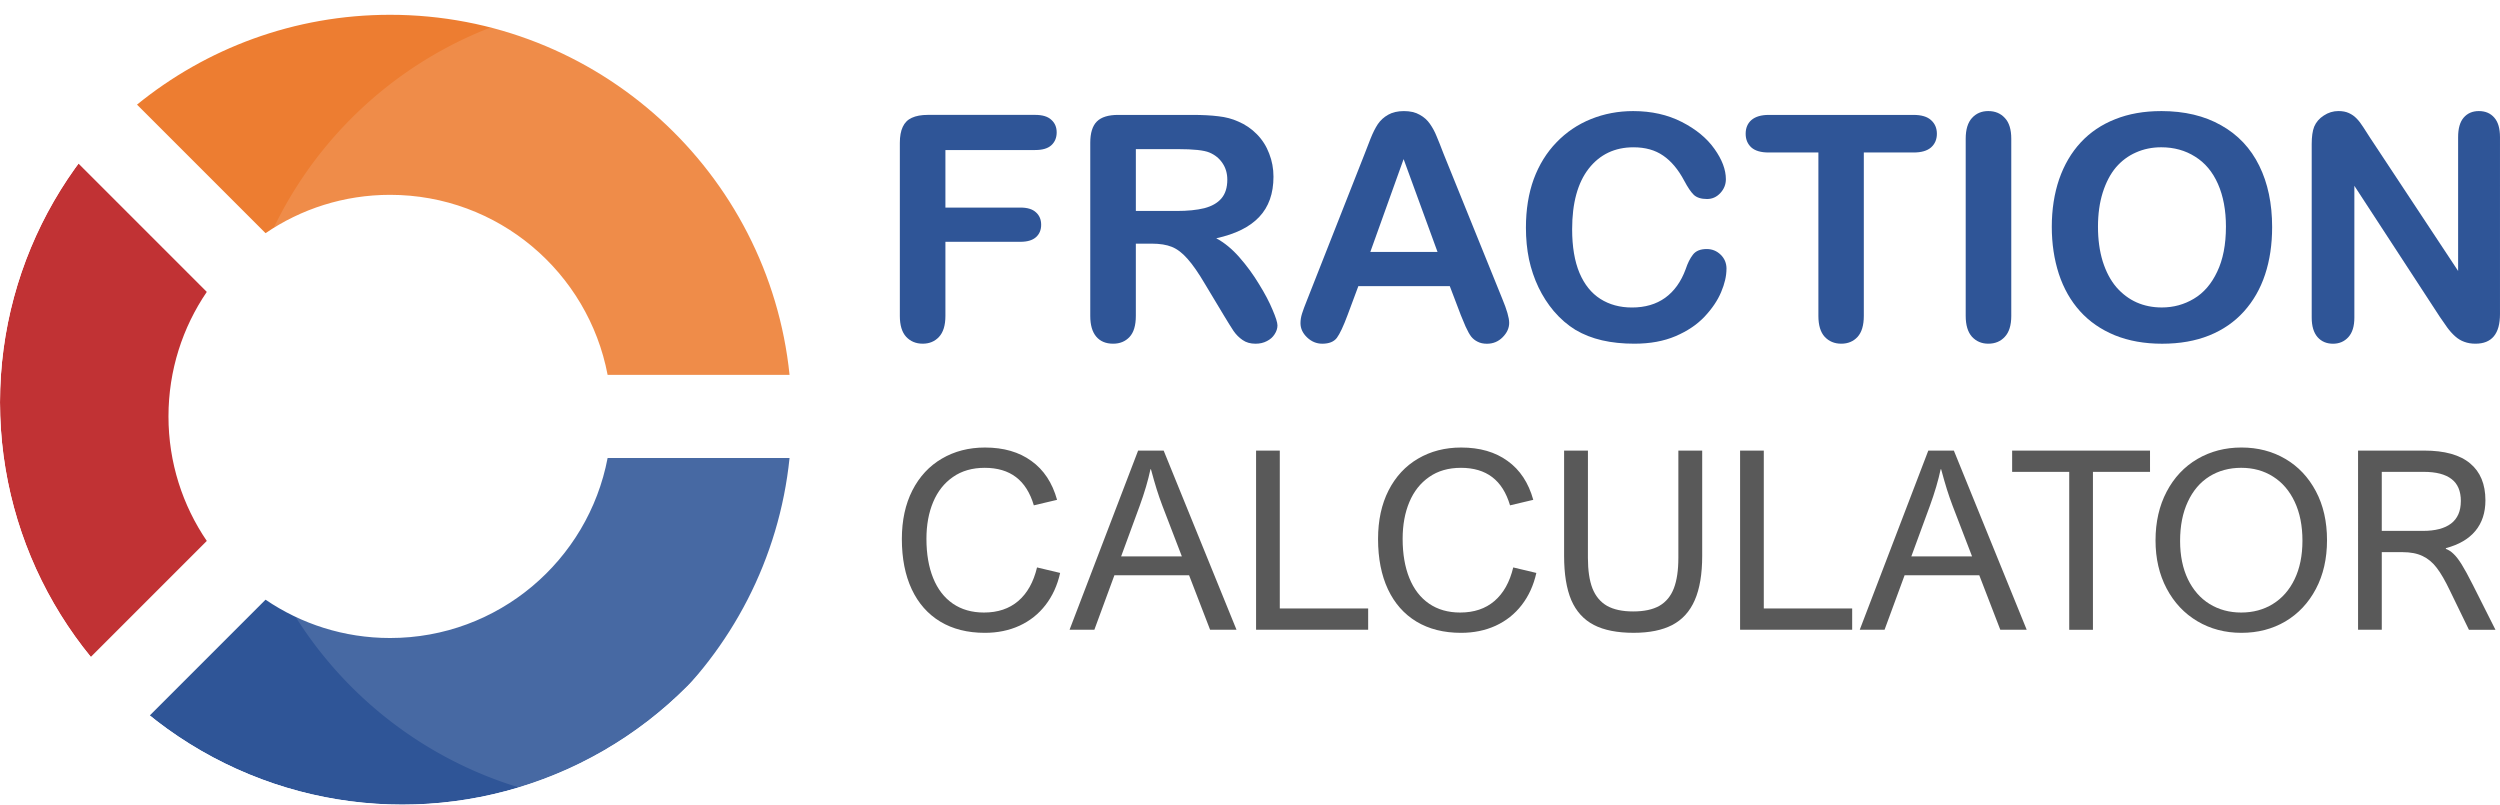
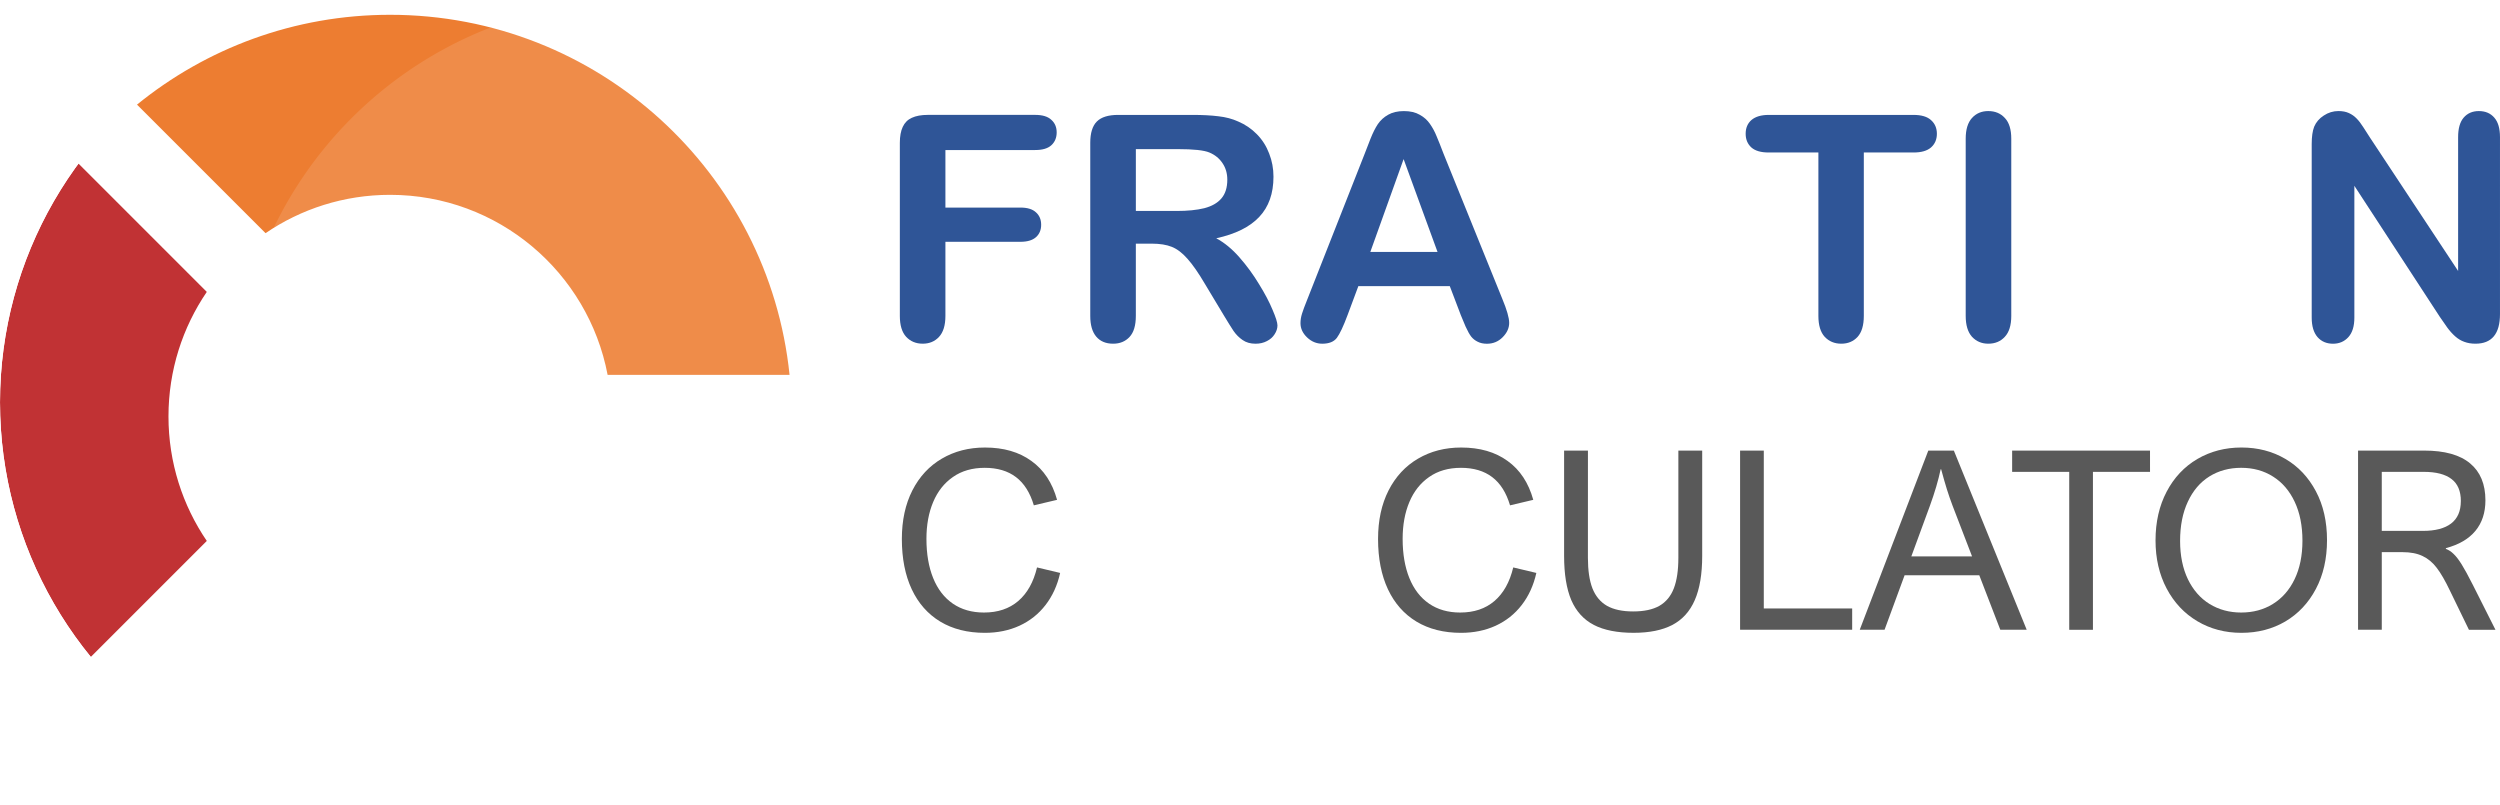
<svg xmlns="http://www.w3.org/2000/svg" xmlns:ns1="http://sodipodi.sourceforge.net/DTD/sodipodi-0.dtd" xmlns:ns2="http://www.inkscape.org/namespaces/inkscape" class="" id="Capa_1" viewBox="0 0 164.449 52.937" x="0px" y="0px" width="1451.692" height="467.31" xml:space="preserve" version="1.1" ns1:docname="logo.svg" ns2:version="1.2.2 (b0a8486541, 2022-12-01)" ns2:export-filename="D:\Websites\fractioncalculator.com\logo-3.png" ns2:export-xdpi="23" ns2:export-ydpi="23">
  <defs id="defs15">
    <filter style="color-interpolation-filters:sRGB" ns2:label="Drop Shadow" id="filter4693" x="-0.083" y="-0.083" width="1.183" height="1.183">
      <feFlood flood-opacity="0.498" flood-color="rgb(0,0,0)" result="flood" id="feFlood4683" />
      <feComposite in="flood" in2="SourceGraphic" operator="out" result="composite1" id="feComposite4685" />
      <feGaussianBlur in="composite1" stdDeviation="2" result="blur" id="feGaussianBlur4687" />
      <feOffset dx="1" dy="1" result="offset" id="feOffset4689" />
      <feComposite in="offset" in2="SourceGraphic" operator="atop" result="composite2" id="feComposite4691" />
    </filter>
    <clipPath clipPathUnits="userSpaceOnUse" id="clipPath4835">
      <circle style="opacity:0.622;fill:#ff5555;fill-opacity:1;fill-rule:evenodd;stroke:none;stroke-width:0.355;stroke-miterlimit:4;stroke-dasharray:none;stroke-opacity:0.863" id="circle4837" cx="28.962" cy="28.981" r="29.049" />
    </clipPath>
  </defs>
  <ns1:namedview pagecolor="#ffffff" bordercolor="#666666" borderopacity="1" objecttolerance="10" gridtolerance="10" guidetolerance="10" ns2:pageopacity="0" ns2:pageshadow="2" ns2:window-width="1920" ns2:window-height="1017" id="namedview13" showgrid="false" showborder="false" ns2:zoom="0.4609375" ns2:cx="549.9661" ns2:cy="572.74576" ns2:window-x="-8" ns2:window-y="-8" ns2:window-maximized="1" ns2:current-layer="Capa_1" ns2:showpageshadow="2" ns2:pagecheckerboard="0" ns2:deskcolor="#d1d1d1" />
  <g id="g4833" clip-path="url(#clipPath4835)" transform="matrix(0.911,0,0,0.911,0.08,0.062)">
    <g style="filter:url(#filter4693)" transform="matrix(-1,0,0,1,58,0)" id="g10">
      <g id="g8">
        <path ns2:connector-curvature="0" id="path2" data-old_color="#c13234" data-original="#4FBA6F" d="m 44.923,29 c 0,3.334 -1.022,6.428 -2.767,8.991 l 9.281,9.281 C 55.49,42.285 57.923,35.927 57.923,29 c 0,-6.927 -2.432,-13.285 -6.485,-18.272 l -9.281,9.281 c 1.744,2.563 2.766,5.657 2.766,8.991 z" style="fill:#c13234" class="" />
-         <path ns2:connector-curvature="0" id="path4" data-old_color="#2f5597" data-original="#48A0DC" d="M 37.914,42.233 C 35.351,43.978 32.257,45 28.923,45 21.113,45 14.619,39.401 13.214,32 H 0.077 c 1.501,14.606 13.843,26 28.846,26 6.928,0 13.285,-2.432 18.272,-6.485 z" style="fill:#2f5597" class="active-path" />
        <path ns2:connector-curvature="0" id="path6" data-old_color="#ed7d31" data-original="#556080" d="m 13.214,26 c 1.405,-7.401 7.899,-13 15.709,-13 3.334,0 6.428,1.022 8.991,2.767 L 47.195,6.486 C 42.208,2.432 35.85,0 28.923,0 13.92,0 1.578,11.393 0.077,26 Z" style="fill:#ed7d31" class="" />
      </g>
    </g>
    <path style="opacity:0.12;fill:#ffffff;fill-opacity:1;fill-rule:evenodd;stroke:none;stroke-width:0.355;stroke-miterlimit:4;stroke-dasharray:none;stroke-opacity:0.863" d="M 74.892,29 A 29.049,29.049 0 0 1 45.842,58.049 29.049,29.049 0 0 1 16.793,29 29.049,29.049 0 0 1 45.842,-0.049 29.049,29.049 0 0 1 74.892,29 Z" id="path4795" ns2:connector-curvature="0" />
  </g>
  <g aria-label="FRACTION" id="text4841" style="font-size:20.672px;line-height:1.25;-inkscape-font-specification:sans-serif;letter-spacing:0px;word-spacing:0px;stroke-width:0.215">
    <path d="m 68.094,9.869 h -5.905 v 3.785 h 4.936 q 0.686,0 1.019,0.313 0.343,0.303 0.343,0.818 0,0.515 -0.343,0.818 -0.343,0.303 -1.019,0.303 h -4.936 v 4.875 q 0,0.929 -0.424,1.383 -0.414,0.444 -1.07,0.444 -0.666,0 -1.09,-0.454 -0.414,-0.454 -0.414,-1.373 V 9.395 q 0,-0.646 0.192,-1.05 0.192,-0.414 0.596,-0.596 0.414,-0.192 1.05,-0.192 h 7.066 q 0.717,0 1.06,0.323 0.353,0.313 0.353,0.828 0,0.525 -0.353,0.848 -0.343,0.313 -1.06,0.313 z" style="font-family:'Arial Rounded MT Bold';-inkscape-font-specification:'Arial Rounded MT Bold, ';fill:#2f5597" id="path408" />
    <path d="m 75.765,16.027 h -1.05 v 4.754 q 0,0.939 -0.414,1.383 -0.414,0.444 -1.08,0.444 -0.717,0 -1.11,-0.464 -0.394,-0.464 -0.394,-1.363 V 9.395 q 0,-0.969 0.434,-1.403 0.434,-0.434 1.403,-0.434 h 4.875 q 1.009,0 1.726,0.091 0.717,0.081 1.292,0.343 0.696,0.293 1.231,0.838 0.535,0.545 0.808,1.272 0.283,0.717 0.283,1.524 0,1.655 -0.939,2.645 -0.929,0.989 -2.826,1.403 0.797,0.424 1.524,1.252 0.727,0.828 1.292,1.766 0.575,0.929 0.888,1.686 0.323,0.747 0.323,1.03 0,0.293 -0.192,0.585 -0.182,0.283 -0.505,0.444 -0.323,0.172 -0.747,0.172 -0.505,0 -0.848,-0.242 -0.343,-0.232 -0.596,-0.596 -0.242,-0.363 -0.666,-1.07 l -1.201,-1.999 q -0.646,-1.1 -1.161,-1.676 -0.505,-0.575 -1.03,-0.787 -0.525,-0.212 -1.322,-0.212 z M 77.481,9.809 H 74.716 V 13.877 h 2.685 q 1.08,0 1.817,-0.182 0.737,-0.192 1.12,-0.636 0.394,-0.454 0.394,-1.242 0,-0.616 -0.313,-1.08 Q 80.106,10.263 79.551,10.031 79.026,9.809 77.481,9.809 Z" style="font-family:'Arial Rounded MT Bold';-inkscape-font-specification:'Arial Rounded MT Bold, ';fill:#2f5597" id="path410" />
    <path d="m 96.074,20.68 -0.707,-1.857 h -6.016 l -0.707,1.898 q -0.414,1.11 -0.707,1.504 -0.293,0.384 -0.959,0.384 -0.565,0 -0.999,-0.414 -0.434,-0.414 -0.434,-0.939 0,-0.303 0.101,-0.626 0.101,-0.323 0.333,-0.898 l 3.785,-9.609 q 0.162,-0.414 0.384,-0.989 0.232,-0.585 0.485,-0.969 0.262,-0.384 0.676,-0.616 0.424,-0.242 1.04,-0.242 0.626,0 1.04,0.242 0.424,0.232 0.676,0.606 0.262,0.373 0.434,0.808 0.182,0.424 0.454,1.141 l 3.866,9.549 q 0.454,1.09 0.454,1.585 0,0.515 -0.434,0.949 -0.424,0.424 -1.03,0.424 -0.353,0 -0.606,-0.131 -0.252,-0.121 -0.424,-0.333 -0.172,-0.222 -0.373,-0.666 -0.192,-0.454 -0.333,-0.797 z m -5.935,-4.108 h 4.421 l -2.231,-6.107 z" style="font-family:'Arial Rounded MT Bold';-inkscape-font-specification:'Arial Rounded MT Bold, ';fill:#2f5597" id="path412" />
-     <path d="m 113.567,17.682 q 0,0.707 -0.353,1.534 -0.343,0.818 -1.09,1.615 -0.747,0.787 -1.908,1.282 -1.161,0.495 -2.705,0.495 -1.171,0 -2.13,-0.222 -0.959,-0.222 -1.746,-0.686 -0.777,-0.474 -1.433,-1.242 -0.585,-0.696 -0.999,-1.554 -0.414,-0.868 -0.626,-1.847 -0.202,-0.979 -0.202,-2.079 0,-1.787 0.515,-3.2 0.525,-1.413 1.494,-2.412 0.969,-1.009 2.271,-1.534 1.302,-0.525 2.776,-0.525 1.797,0 3.2,0.717 1.403,0.717 2.15,1.777 0.747,1.05 0.747,1.988 0,0.515 -0.363,0.908 -0.363,0.394 -0.878,0.394 -0.575,0 -0.868,-0.273 -0.283,-0.273 -0.636,-0.939 -0.585,-1.1 -1.383,-1.645 -0.787,-0.545 -1.948,-0.545 -1.847,0 -2.947,1.403 -1.09,1.403 -1.09,3.987 0,1.726 0.484,2.877 0.485,1.141 1.373,1.706 0.888,0.565 2.079,0.565 1.292,0 2.18,-0.636 0.898,-0.646 1.353,-1.888 0.192,-0.585 0.474,-0.949 0.283,-0.373 0.908,-0.373 0.535,0 0.919,0.373 0.384,0.373 0.384,0.929 z" style="font-family:'Arial Rounded MT Bold';-inkscape-font-specification:'Arial Rounded MT Bold, ';fill:#2f5597" id="path414" />
    <path d="m 125.871,10.031 h -3.27 v 10.75 q 0,0.929 -0.414,1.383 -0.414,0.444 -1.07,0.444 -0.666,0 -1.09,-0.454 -0.414,-0.454 -0.414,-1.373 V 10.031 h -3.27 q -0.767,0 -1.141,-0.333 -0.373,-0.343 -0.373,-0.898 0,-0.575 0.384,-0.908 0.394,-0.333 1.131,-0.333 h 9.529 q 0.777,0 1.151,0.343 0.384,0.343 0.384,0.898 0,0.555 -0.384,0.898 -0.384,0.333 -1.151,0.333 z" style="font-family:'Arial Rounded MT Bold';-inkscape-font-specification:'Arial Rounded MT Bold, ';fill:#2f5597" id="path416" />
    <path d="M 129.303,20.781 V 9.123 q 0,-0.908 0.414,-1.363 0.414,-0.454 1.07,-0.454 0.676,0 1.09,0.454 0.424,0.444 0.424,1.363 V 20.781 q 0,0.919 -0.424,1.373 -0.414,0.454 -1.09,0.454 -0.646,0 -1.07,-0.454 -0.414,-0.464 -0.414,-1.373 z" style="font-family:'Arial Rounded MT Bold';-inkscape-font-specification:'Arial Rounded MT Bold, ';fill:#2f5597" id="path418" />
-     <path d="m 142.162,7.306 q 2.301,0 3.947,0.939 1.655,0.929 2.503,2.655 0.848,1.716 0.848,4.038 0,1.716 -0.464,3.119 -0.464,1.403 -1.393,2.433 -0.929,1.03 -2.281,1.575 -1.353,0.545 -3.099,0.545 -1.736,0 -3.109,-0.555 -1.373,-0.565 -2.291,-1.585 -0.919,-1.019 -1.393,-2.453 -0.464,-1.433 -0.464,-3.099 0,-1.706 0.484,-3.129 0.495,-1.423 1.423,-2.423 0.929,-0.999 2.261,-1.524 1.332,-0.535 3.028,-0.535 z m 4.26,7.611 q 0,-1.625 -0.525,-2.816 -0.525,-1.191 -1.504,-1.797 -0.969,-0.616 -2.231,-0.616 -0.898,0 -1.665,0.343 -0.757,0.333 -1.312,0.979 -0.545,0.646 -0.868,1.655 -0.313,0.999 -0.313,2.251 0,1.262 0.313,2.281 0.323,1.019 0.898,1.696 0.585,0.666 1.332,0.999 0.757,0.333 1.655,0.333 1.151,0 2.11,-0.575 0.969,-0.575 1.534,-1.777 0.575,-1.201 0.575,-2.957 z" style="font-family:'Arial Rounded MT Bold';-inkscape-font-specification:'Arial Rounded MT Bold, ';fill:#2f5597" id="path420" />
    <path d="m 155.93,9.102 5.764,8.721 V 9.022 q 0,-0.858 0.363,-1.282 0.373,-0.434 0.999,-0.434 0.646,0 1.019,0.434 0.373,0.424 0.373,1.282 V 20.66 q 0,1.948 -1.615,1.948 -0.404,0 -0.727,-0.121 -0.323,-0.111 -0.606,-0.363 -0.283,-0.252 -0.525,-0.585 -0.242,-0.343 -0.484,-0.696 l -5.622,-8.62 v 8.671 q 0,0.848 -0.394,1.282 -0.394,0.434 -1.009,0.434 -0.636,0 -1.019,-0.434 -0.384,-0.444 -0.384,-1.282 V 9.476 q 0,-0.727 0.162,-1.141 0.192,-0.454 0.636,-0.737 0.444,-0.293 0.959,-0.293 0.404,0 0.686,0.131 0.293,0.131 0.505,0.353 0.222,0.222 0.444,0.575 0.232,0.353 0.474,0.737 z" style="font-family:'Arial Rounded MT Bold';-inkscape-font-specification:'Arial Rounded MT Bold, ';fill:#2f5597" id="path422" />
  </g>
  <g aria-label="CALCULATOR" id="text4845" style="font-size:16.466px;line-height:1.25;font-family:'Arial Nova';-inkscape-font-specification:'Arial Nova';letter-spacing:0px;word-spacing:0px;stroke-width:0.172">
    <path d="m 64.775,30.773 q -1.23,0 -2.09,0.603 -0.86,0.595 -1.302,1.648 -0.442,1.053 -0.442,2.42 0,1.487 0.442,2.581 0.442,1.093 1.294,1.68 0.852,0.587 2.05,0.587 1.367,0 2.251,-0.756 0.892,-0.764 1.238,-2.211 l 1.52,0.362 q -0.273,1.222 -0.965,2.115 -0.683,0.884 -1.713,1.359 -1.021,0.466 -2.275,0.466 -1.704,0 -2.935,-0.74 -1.222,-0.74 -1.873,-2.123 -0.651,-1.391 -0.651,-3.312 0,-1.833 0.691,-3.192 0.699,-1.367 1.938,-2.09 1.246,-0.732 2.838,-0.732 1.841,0 3.055,0.884 1.222,0.876 1.688,2.557 l -1.528,0.362 q -0.37,-1.246 -1.174,-1.857 -0.804,-0.611 -2.058,-0.611 z" style="fill:#595959" id="path425" />
-     <path d="m 81.337,41.425 h -1.737 l -1.383,-3.586 h -4.912 l -1.319,3.586 H 70.355 L 74.865,29.639 h 1.68 z m -6.368,-8.153 -1.222,3.329 h 3.996 l -1.286,-3.345 q -0.201,-0.531 -0.37,-1.069 -0.169,-0.539 -0.378,-1.319 h -0.032 q -0.233,1.101 -0.708,2.404 z" style="fill:#595959" id="path427" />
-     <path d="m 84.184,40.026 h 5.813 v 1.399 H 82.624 V 29.639 h 1.56 z" style="fill:#595959" id="path429" />
    <path d="m 96.099,30.773 q -1.23,0 -2.09,0.603 -0.86,0.595 -1.302,1.648 -0.442,1.053 -0.442,2.42 0,1.487 0.442,2.581 0.442,1.093 1.294,1.68 0.852,0.587 2.05,0.587 1.367,0 2.251,-0.756 0.892,-0.764 1.238,-2.211 l 1.52,0.362 q -0.273,1.222 -0.965,2.115 -0.683,0.884 -1.713,1.359 -1.021,0.466 -2.275,0.466 -1.704,0 -2.935,-0.74 -1.222,-0.74 -1.873,-2.123 -0.651,-1.391 -0.651,-3.312 0,-1.833 0.691,-3.192 0.699,-1.367 1.938,-2.09 1.246,-0.732 2.838,-0.732 1.841,0 3.055,0.884 1.222,0.876 1.688,2.557 l -1.528,0.362 Q 98.961,31.995 98.157,31.384 97.353,30.773 96.099,30.773 Z" style="fill:#595959" id="path431" />
    <path d="m 104.452,36.69 q 0,1.238 0.297,2.01 0.306,0.772 0.957,1.15 0.659,0.37 1.721,0.37 1.077,0 1.729,-0.37 0.651,-0.378 0.949,-1.15 0.297,-0.772 0.297,-2.01 v -7.051 h 1.568 v 6.922 q 0,1.801 -0.49,2.918 -0.482,1.11 -1.479,1.632 -0.989,0.515 -2.541,0.515 -1.608,0 -2.613,-0.515 -1.005,-0.523 -1.487,-1.632 -0.474,-1.118 -0.474,-2.918 v -6.922 h 1.568 z" style="fill:#595959" id="path433" />
    <path d="m 116.022,40.026 h 5.813 v 1.399 h -7.373 V 29.639 h 1.56 z" style="fill:#595959" id="path435" />
    <path d="m 133.316,41.425 h -1.737 l -1.383,-3.586 h -4.912 l -1.319,3.586 h -1.632 l 4.51,-11.787 h 1.68 z m -6.368,-8.153 -1.222,3.329 h 3.996 l -1.286,-3.345 q -0.201,-0.531 -0.37,-1.069 -0.169,-0.539 -0.378,-1.319 h -0.032 q -0.233,1.101 -0.708,2.404 z" style="fill:#595959" id="path437" />
    <path d="m 141.428,31.038 h -3.755 v 10.388 h -1.56 V 31.038 h -3.755 v -1.399 h 9.069 z" style="fill:#595959" id="path439" />
    <path d="m 141.79,35.548 q 0,-1.817 0.732,-3.208 0.732,-1.391 2.018,-2.147 1.294,-0.756 2.902,-0.756 1.608,0 2.886,0.748 1.278,0.748 2.01,2.131 0.732,1.375 0.732,3.216 0,1.825 -0.732,3.208 -0.732,1.383 -2.01,2.139 -1.278,0.748 -2.886,0.748 -1.616,0 -2.902,-0.764 -1.286,-0.764 -2.018,-2.147 -0.732,-1.383 -0.732,-3.168 z m 5.636,-4.776 q -1.182,0 -2.098,0.571 -0.909,0.571 -1.415,1.664 -0.507,1.085 -0.507,2.573 0,1.455 0.515,2.525 0.515,1.061 1.423,1.624 0.917,0.563 2.082,0.563 1.174,0 2.082,-0.563 0.917,-0.563 1.431,-1.632 0.515,-1.069 0.515,-2.533 0,-1.471 -0.507,-2.549 -0.507,-1.085 -1.423,-1.664 -0.909,-0.579 -2.098,-0.579 z" style="fill:#595959" id="path441" />
    <path d="m 163.49,32.911 q 0,1.214 -0.659,2.01 -0.659,0.796 -1.938,1.134 l -0.008,0.048 q 0.281,0.105 0.515,0.338 0.241,0.225 0.531,0.691 0.289,0.466 0.724,1.327 l 1.495,2.967 h -1.745 l -1.238,-2.549 q -0.474,-0.997 -0.876,-1.52 -0.402,-0.531 -0.933,-0.78 -0.531,-0.257 -1.327,-0.257 h -1.359 v 5.105 h -1.56 V 29.639 h 4.35 q 2.018,0 3.023,0.844 1.005,0.836 1.005,2.428 z m -1.616,0.048 q 0,-0.981 -0.611,-1.447 -0.611,-0.474 -1.833,-0.474 h -2.758 v 3.883 h 2.709 q 1.214,0 1.849,-0.482 0.643,-0.49 0.643,-1.479 z" style="fill:#595959" id="path443" />
  </g>
</svg>